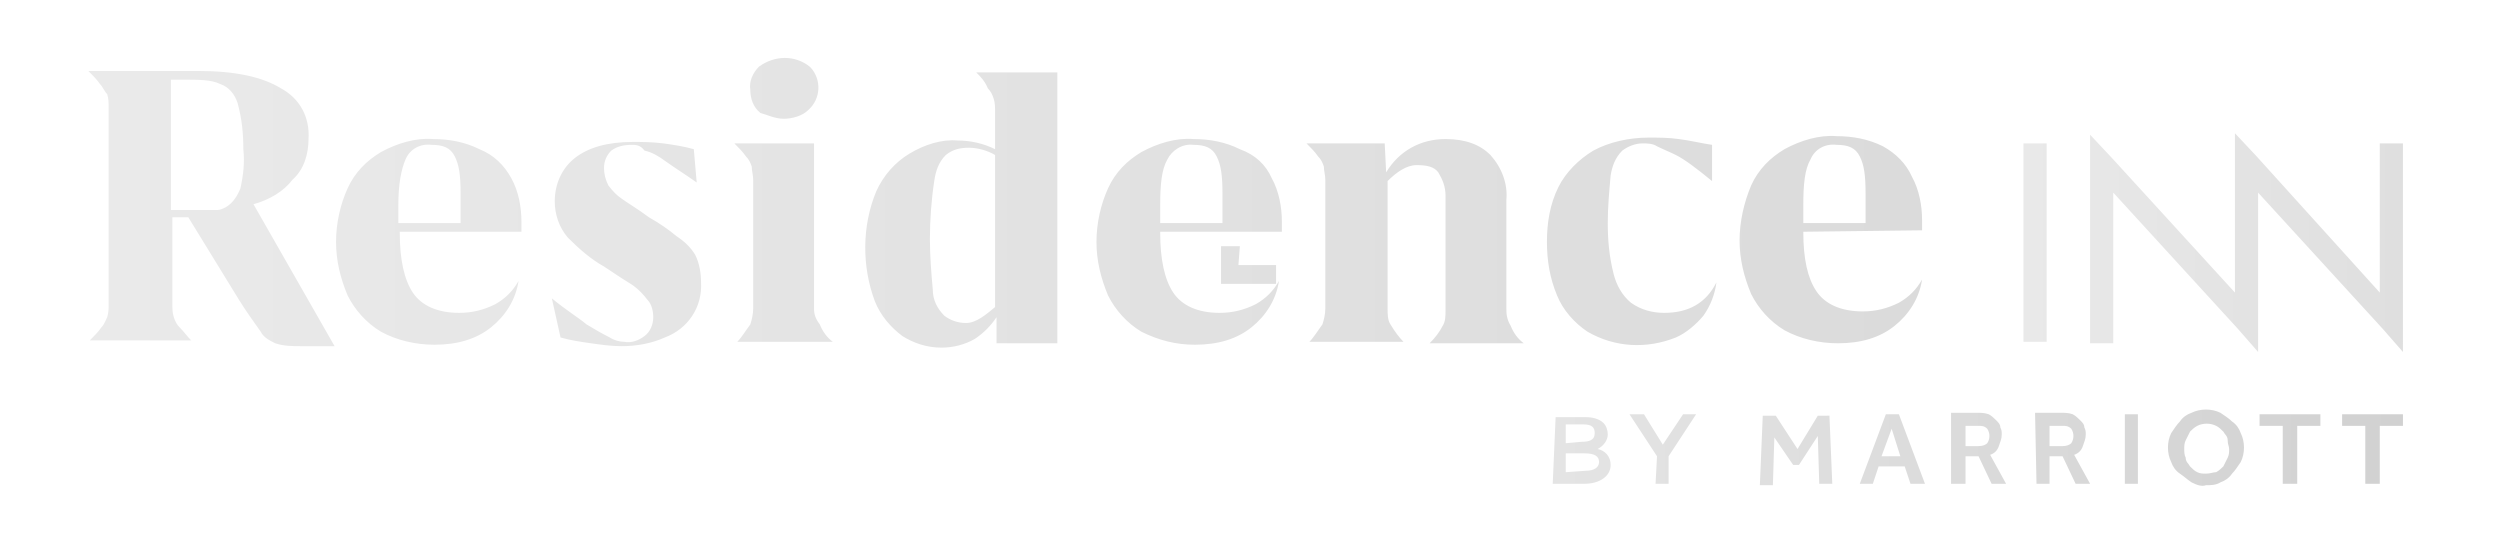
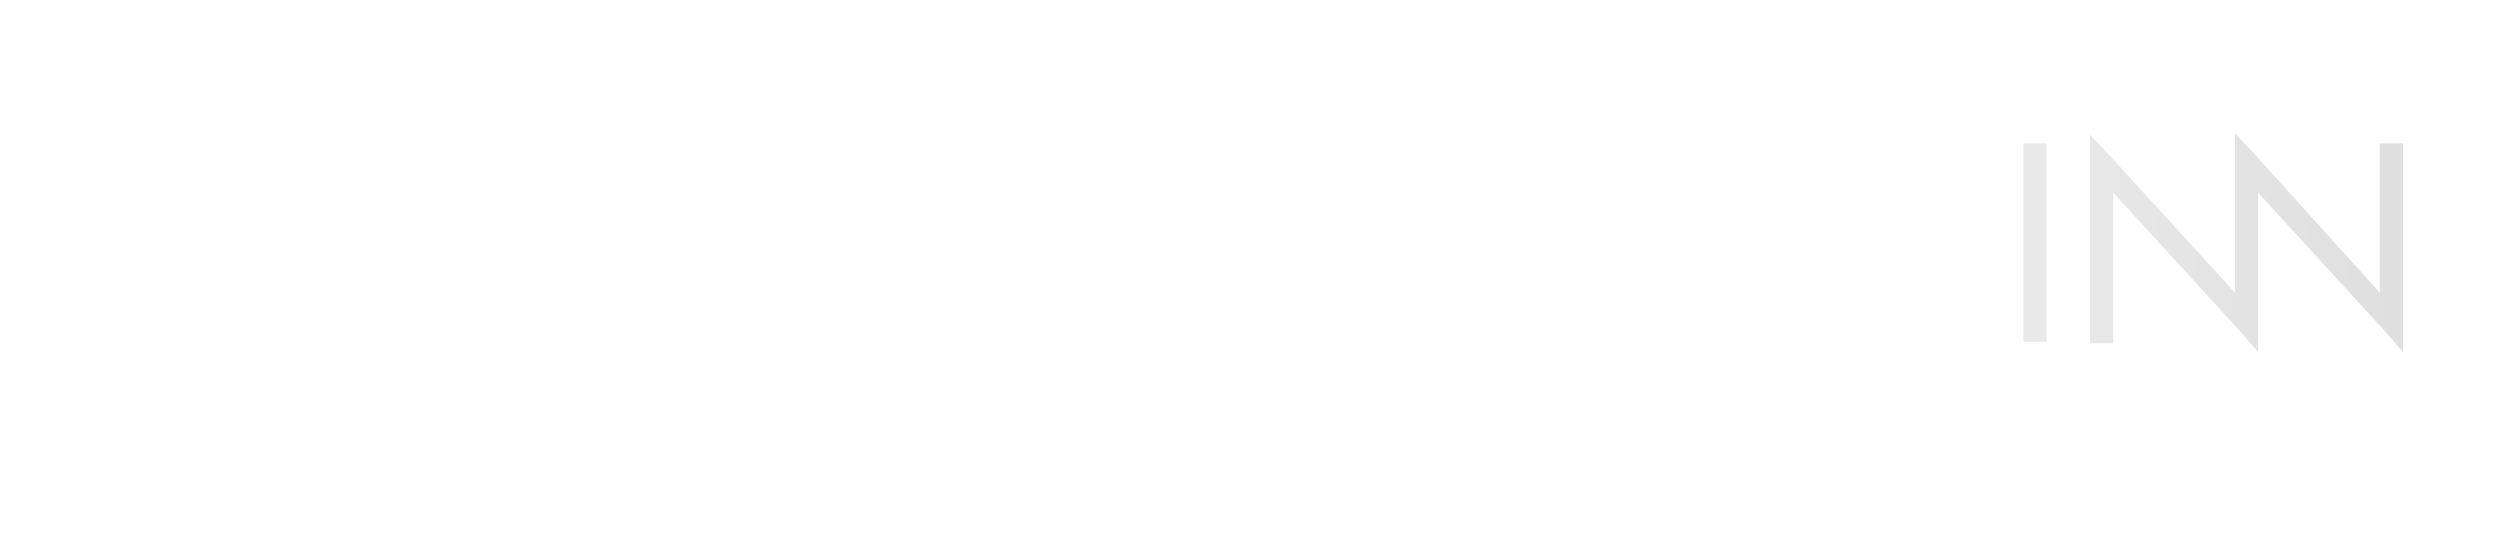
<svg xmlns="http://www.w3.org/2000/svg" version="1.1" id="Layer_1" x="0px" y="0px" viewBox="0 0 172.6 36.9" style="enable-background:new 0 0 172.6 36.9;" xml:space="preserve">
  <style type="text/css">
	.st0{fill:url(#SVGID_1_);}
	.st1{fill:url(#SVGID_2_);}
	.st2{fill:url(#SVGID_3_);}
	.st3{fill:none;}
</style>
  <g>
    <linearGradient id="SVGID_1_" gradientUnits="userSpaceOnUse" x1="107.217" y1="30.99" x2="165.91" y2="30.99">
      <stop offset="0" style="stop-color:#E4E4E4" />
      <stop offset="1" style="stop-color:#D1D1D1" />
    </linearGradient>
-     <path class="st0" d="M126.3,28.6l0.2,4.8h-0.9l-0.1-3.3l-1.3,2h-0.4l-1.3-1.9l-0.1,3.3h-0.9l0.2-4.8h0.9l1.5,2.3l1.4-2.3H126.3z    M129.9,31.5h1.3l-0.6-1.9L129.9,31.5z M131.1,28.6l1.8,4.8h-1l-0.4-1.2h-1.8l-0.4,1.2h-0.9l1.8-4.8H131.1z M134.8,33.4h0.9v-1.9   h0.9l0.9,1.9h1l-1.1-2c0.3-0.1,0.5-0.3,0.6-0.6s0.2-0.5,0.2-0.8c0-0.2,0-0.3-0.1-0.5c0-0.2-0.1-0.3-0.3-0.5   c-0.1-0.1-0.3-0.3-0.5-0.4c-0.3-0.1-0.5-0.1-0.8-0.1h-1.8V33.4L134.8,33.4z M135.7,30.8v-1.4h0.9c0.2,0,0.4,0,0.6,0.2   c0.2,0.3,0.2,0.7,0,1c-0.1,0.1-0.3,0.2-0.6,0.2L135.7,30.8L135.7,30.8z M140.6,33.4h0.9v-1.9h0.9l0.9,1.9h1l-1.1-2   c0.3-0.1,0.5-0.3,0.6-0.6c0.1-0.3,0.2-0.5,0.2-0.8c0-0.2,0-0.3-0.1-0.5c0-0.2-0.1-0.3-0.3-0.5c-0.1-0.1-0.3-0.3-0.5-0.4   c-0.3-0.1-0.5-0.1-0.8-0.1h-1.8L140.6,33.4L140.6,33.4z M141.5,30.8v-1.4h0.9c0.2,0,0.4,0,0.6,0.2c0.2,0.3,0.2,0.7,0,1   c-0.1,0.1-0.3,0.2-0.6,0.2L141.5,30.8L141.5,30.8z M146.7,33.4h0.9v-4.8h-0.9V33.4z M152.3,33.5c0.3,0,0.7,0,1-0.2   c0.3-0.1,0.6-0.3,0.8-0.6c0.2-0.2,0.4-0.5,0.6-0.8c0.3-0.6,0.3-1.4,0-2c-0.1-0.3-0.3-0.6-0.6-0.8c-0.2-0.2-0.5-0.4-0.8-0.6   c-0.6-0.3-1.4-0.3-2,0c-0.3,0.1-0.6,0.3-0.8,0.6c-0.2,0.2-0.4,0.5-0.6,0.8c-0.3,0.6-0.3,1.4,0,2c0.1,0.3,0.3,0.6,0.6,0.8   s0.5,0.4,0.8,0.6C151.7,33.5,152,33.6,152.3,33.5 M152.3,32.7c-0.2,0-0.4,0-0.6-0.1c-0.2-0.1-0.3-0.2-0.5-0.4   c-0.1-0.2-0.3-0.3-0.3-0.6c-0.1-0.2-0.1-0.4-0.1-0.6c0-0.2,0-0.4,0.1-0.6c0.1-0.2,0.2-0.4,0.3-0.6c0.1-0.1,0.3-0.3,0.5-0.4   c0.4-0.2,0.9-0.2,1.3,0c0.2,0.1,0.3,0.2,0.5,0.4c0.1,0.2,0.3,0.3,0.3,0.6s0.1,0.4,0.1,0.6c0,0.2,0,0.4-0.1,0.6   c-0.1,0.2-0.2,0.4-0.3,0.6c-0.1,0.1-0.3,0.3-0.5,0.4C152.8,32.6,152.6,32.7,152.3,32.7 M157.7,33.4h0.9v-4h1.6v-0.8H156v0.8h1.6   V33.4z M163.4,33.4h0.9v-4h1.6v-0.8h-4.2v0.8h1.6V33.4z M107.2,33.4h2.2c1,0,1.8-0.5,1.8-1.3l0,0c0-0.6-0.4-1-0.9-1.1   c0.4-0.2,0.7-0.6,0.7-1l0,0c0-0.3-0.1-0.6-0.3-0.8c-0.3-0.3-0.8-0.4-1.2-0.4h-2.1L107.2,33.4L107.2,33.4z M108.1,30.6v-1.3h1.2   c0.6,0,0.8,0.2,0.8,0.6l0,0c0,0.5-0.4,0.6-0.9,0.6L108.1,30.6L108.1,30.6L108.1,30.6z M108.1,32.6v-1.3h1.3c0.7,0,1,0.2,1,0.6l0,0   c0,0.4-0.4,0.6-0.9,0.6L108.1,32.6L108.1,32.6z M114.3,33.4h0.9v-1.9l1.9-2.9h-0.9l-1.4,2.1l-1.3-2.1h-1l1.9,2.9L114.3,33.4   L114.3,33.4z" />
    <linearGradient id="SVGID_2_" gradientUnits="userSpaceOnUse" x1="139.736" y1="16.758" x2="165.956" y2="16.758">
      <stop offset="0" style="stop-color:#E9E9E9" />
      <stop offset="1" style="stop-color:#DFDFDF" />
    </linearGradient>
    <path class="st1" d="M139.7,9.9h1.6v13.7h-1.6V9.9z M164.3,9.9v10.3l-8.5-9.4l-1.5-1.6v11l-8.5-9.3l-1.5-1.6v14.4h1.6V13.3l8.6,9.4   l0,0l1.4,1.6v-11l0,0l8.6,9.4l0,0l1.4,1.6V9.9L164.3,9.9z" />
    <linearGradient id="SVGID_3_" gradientUnits="userSpaceOnUse" x1="6.138" y1="13.895" x2="132.952" y2="13.895">
      <stop offset="0" style="stop-color:#EAEAEA" />
      <stop offset="1" style="stop-color:#DBDBDB" />
    </linearGradient>
-     <path class="st2" d="M48,17.6c0.3,0.6,0.4,1.3,0.4,1.9c0.1,1.7-0.9,3.2-2.5,3.8c-0.9,0.4-1.9,0.6-3,0.6c-0.7,0-1.4-0.1-2.1-0.2   c-0.7-0.1-1.4-0.2-2.1-0.4l-0.6-2.7h0c1.1,0.9,1.8,1.3,2.4,1.8c0.5,0.3,1,0.6,1.6,0.9c0.3,0.2,0.7,0.3,1,0.3c0.5,0.1,1-0.1,1.4-0.4   c0.4-0.3,0.6-0.8,0.6-1.3c0-0.4-0.1-0.9-0.4-1.2c-0.3-0.4-0.6-0.7-1-1c-0.5-0.3-1.1-0.7-2-1.3c-0.9-0.5-1.7-1.2-2.5-2   c-0.6-0.7-0.9-1.6-0.9-2.5c0-1.2,0.5-2.3,1.4-3c0.9-0.7,2.2-1.1,4-1.1c0.6,0,1.3,0,2.1,0.1c0.7,0.1,1.4,0.2,2.1,0.4l0.2,2.3h0   c-0.7-0.5-1.5-1-2.2-1.5c-0.4-0.3-0.9-0.6-1.4-0.7C44.2,10,43.9,10,43.6,10c-0.5,0-1,0.1-1.4,0.4c-0.3,0.3-0.5,0.7-0.5,1.2   c0,0.4,0.1,0.8,0.3,1.2c0.3,0.4,0.6,0.7,0.9,0.9c0.4,0.3,1.1,0.7,1.9,1.3c0.7,0.4,1.3,0.8,1.9,1.3C47.3,16.7,47.7,17.1,48,17.6z    M54.1,8.2c0.6,0,1.3-0.2,1.7-0.6c0.9-0.8,0.9-2.1,0.2-2.9c0,0,0,0,0,0c0,0-0.1-0.1-0.1-0.1c-1-0.8-2.4-0.8-3.5,0   c-0.4,0.4-0.7,1-0.6,1.6c0,0.6,0.2,1.2,0.7,1.6C52.9,7.9,53.5,8.2,54.1,8.2z M56.2,21.3V9.9h-5.5v0c0.3,0.3,0.6,0.6,0.8,0.9   c0.2,0.2,0.3,0.4,0.4,0.7c0,0.3,0.1,0.6,0.1,0.9v8.9c0,0.4-0.1,0.8-0.2,1.1c-0.3,0.4-0.6,0.9-0.9,1.2v0h6.6v0   c-0.4-0.3-0.7-0.7-0.9-1.2C56.3,22,56.2,21.7,56.2,21.3L56.2,21.3z M67.4,5H73v18.7h-4.2l0-1.8c-0.4,0.6-0.9,1.1-1.5,1.5   c-0.7,0.4-1.5,0.6-2.3,0.6c-1,0-1.9-0.3-2.7-0.8c-0.8-0.6-1.5-1.4-1.9-2.4c-0.9-2.4-0.9-5.2,0.1-7.6c0.5-1.1,1.3-2,2.3-2.6   c1-0.6,2.2-1,3.3-0.9c0.9,0,1.8,0.2,2.6,0.6V7.7c0-0.3,0-0.6-0.1-0.9c-0.1-0.3-0.2-0.5-0.4-0.7C68,5.6,67.7,5.3,67.4,5L67.4,5z    M68.7,10.7c-0.5-0.3-1.2-0.5-1.8-0.5c-0.6,0-1.1,0.1-1.6,0.5c-0.5,0.5-0.7,1.1-0.8,1.8c-0.2,1.3-0.3,2.7-0.3,4   c0,1.2,0.1,2.4,0.2,3.5c0,0.7,0.3,1.3,0.8,1.8c0.4,0.3,0.9,0.5,1.5,0.5c0.7,0,1.4-0.6,2-1.1L68.7,10.7L68.7,10.7z M104,21.3v-7.5   c0.1-1.1-0.3-2.2-1.1-3.1c-0.7-0.7-1.7-1.1-3.1-1.1c-1.7,0-3.2,0.8-4.1,2.3l-0.1-2h-5.4v0c0.3,0.3,0.6,0.6,0.8,0.9   c0.2,0.2,0.3,0.4,0.4,0.7c0,0.3,0.1,0.6,0.1,0.9v8.9c0,0.4-0.1,0.8-0.2,1.1c-0.3,0.4-0.6,0.9-0.9,1.2v0h6.5v0   c-0.3-0.3-0.6-0.7-0.9-1.2c-0.2-0.3-0.2-0.7-0.2-1.1v-8.8c0.6-0.6,1.3-1.1,2-1.1c0.7,0,1.2,0.1,1.5,0.5c0.3,0.5,0.5,1,0.5,1.6v7.9   c0,0.4,0,0.8-0.2,1.1c-0.2,0.4-0.5,0.8-0.9,1.2v0h6.5v0c-0.4-0.3-0.7-0.7-0.9-1.2C104,22,104,21.6,104,21.3L104,21.3z M114.9,21.6   c-0.8,0-1.6-0.2-2.3-0.7c-0.6-0.5-1-1.2-1.2-2c-0.3-1.2-0.4-2.3-0.4-3.5c0-1.1,0.1-2.2,0.2-3.3c0.1-0.6,0.3-1.2,0.8-1.7   c0.4-0.3,0.9-0.5,1.4-0.5c0.3,0,0.7,0,1,0.2c0.4,0.2,0.9,0.4,1.3,0.6c0.6,0.3,1.4,0.9,2.5,1.8h0l0-2.5c-0.7-0.1-1.5-0.3-2.3-0.4   c-0.7-0.1-1.4-0.1-2.1-0.1c-1.3,0-2.7,0.3-3.8,0.9c-1,0.6-1.9,1.5-2.4,2.5c-0.6,1.2-0.8,2.5-0.8,3.8c0,1.3,0.2,2.5,0.7,3.7   c0.4,1,1.2,1.9,2.1,2.5c1.9,1.1,4.1,1.2,6.1,0.4c0.7-0.3,1.4-0.9,1.9-1.5c0.5-0.7,0.8-1.5,0.9-2.3l0,0   C117.8,20.9,116.6,21.6,114.9,21.6L114.9,21.6z M17.5,14.1l5.6,9.8h-2.3c-0.6,0-1.2,0-1.8-0.2c-0.4-0.2-0.8-0.4-1-0.8   c-0.5-0.7-1-1.4-1.5-2.2l-3.5-5.7h-1.1V21c0,0.3,0,0.6,0.1,0.9c0.1,0.3,0.2,0.5,0.4,0.7c0.3,0.3,0.5,0.6,0.8,0.9v0h-7v0   c0.3-0.3,0.6-0.6,0.8-0.9c0.2-0.2,0.3-0.5,0.4-0.7c0.1-0.3,0.1-0.6,0.1-0.9V7.4c0-0.3,0-0.6-0.1-0.9C7.2,6.3,7.1,6,6.9,5.8   C6.7,5.5,6.4,5.2,6.1,4.9v0h7.6c2.5,0,4.4,0.4,5.7,1.2c1.3,0.7,2,2,1.9,3.5c0,1-0.3,2.1-1.1,2.8C19.6,13.2,18.6,13.8,17.5,14.1z    M16.8,10.3c0-1.1-0.1-2.1-0.4-3.2c-0.2-0.6-0.6-1.1-1.2-1.3c-0.6-0.3-1.5-0.3-2.5-0.3h-0.9v9H15c0.2,0,0.4-0.1,0.6-0.2   c0.5-0.3,0.8-0.8,1-1.3C16.8,12.1,16.9,11.2,16.8,10.3z M35.3,12.3c0.5,0.9,0.7,2,0.7,3c0,0.3,0,0.5,0,0.7h-8.4v0.1   c0,1.8,0.3,3.2,0.9,4.1c0.6,0.9,1.7,1.4,3.2,1.4c0.9,0,1.7-0.2,2.5-0.6c0.7-0.4,1.2-0.9,1.6-1.6l0,0c-0.2,1.3-0.9,2.4-1.9,3.2   c-1,0.8-2.3,1.2-3.9,1.2c-1.3,0-2.6-0.3-3.7-0.9c-1-0.6-1.8-1.5-2.3-2.5c-0.5-1.2-0.8-2.4-0.8-3.7c0-1.3,0.3-2.6,0.8-3.7   c0.5-1.1,1.3-1.9,2.3-2.5c1.1-0.6,2.4-1,3.6-0.9c1.1,0,2.2,0.2,3.2,0.7C34.1,10.7,34.8,11.4,35.3,12.3L35.3,12.3z M27.5,14.2v1.2   h4.3v-2c0-1.3-0.1-2-0.4-2.6c-0.3-0.6-0.8-0.8-1.6-0.8c-0.8-0.1-1.5,0.3-1.8,1C27.7,11.7,27.5,12.7,27.5,14.2L27.5,14.2z    M87.8,12.3c0.5,0.9,0.7,2,0.7,3c0,0.3,0,0.5,0,0.7h-8.4v0.1c0,1.8,0.3,3.2,0.9,4.1c0.6,0.9,1.7,1.4,3.2,1.4c0.9,0,1.7-0.2,2.5-0.6   c0.7-0.4,1.2-0.9,1.6-1.6l0,0c-0.2,1.3-0.9,2.4-1.9,3.2c-1,0.8-2.3,1.2-3.9,1.2c-1.3,0-2.5-0.3-3.7-0.9c-1-0.6-1.8-1.5-2.3-2.5   c-0.5-1.2-0.8-2.4-0.8-3.7c0-1.3,0.3-2.6,0.8-3.7c0.5-1.1,1.3-1.9,2.3-2.5c1.1-0.6,2.4-1,3.6-0.9c1.1,0,2.2,0.2,3.2,0.7   C86.7,10.7,87.4,11.4,87.8,12.3L87.8,12.3z M80.1,14.2v1.2h4.3v-2c0-1.3-0.1-2-0.4-2.6c-0.3-0.6-0.8-0.8-1.6-0.8   c-0.8-0.1-1.5,0.4-1.8,1C80.2,11.7,80.1,12.7,80.1,14.2L80.1,14.2z M124.5,16L124.5,16c0,1.9,0.3,3.2,0.9,4.1   c0.6,0.9,1.7,1.4,3.2,1.4c0.9,0,1.7-0.2,2.5-0.6c0.7-0.4,1.2-0.9,1.6-1.6l0,0c-0.2,1.3-0.9,2.4-1.9,3.2c-1,0.8-2.3,1.2-3.9,1.2   c-1.3,0-2.6-0.3-3.7-0.9c-1-0.6-1.8-1.5-2.3-2.5c-0.5-1.2-0.8-2.4-0.8-3.7c0-1.3,0.3-2.6,0.8-3.8c0.5-1.1,1.3-1.9,2.3-2.5   c1.1-0.6,2.4-1,3.6-0.9c1.1,0,2.2,0.2,3.2,0.7c0.9,0.5,1.6,1.2,2,2.1c0.5,0.9,0.7,2,0.7,3c0,0.3,0,0.5,0,0.7L124.5,16L124.5,16   L124.5,16z M124.5,14.2v1.2h4.3v-2c0-1.3-0.1-2-0.4-2.6c-0.3-0.6-0.8-0.8-1.6-0.8c-0.8-0.1-1.5,0.3-1.8,1   C124.6,11.7,124.5,12.7,124.5,14.2L124.5,14.2z M85.5,18.3h2.6v1.3h-3.8v-2.6h1.3L85.5,18.3z" />
-     <rect class="st3" width="172.6" height="36.9" />
  </g>
</svg>